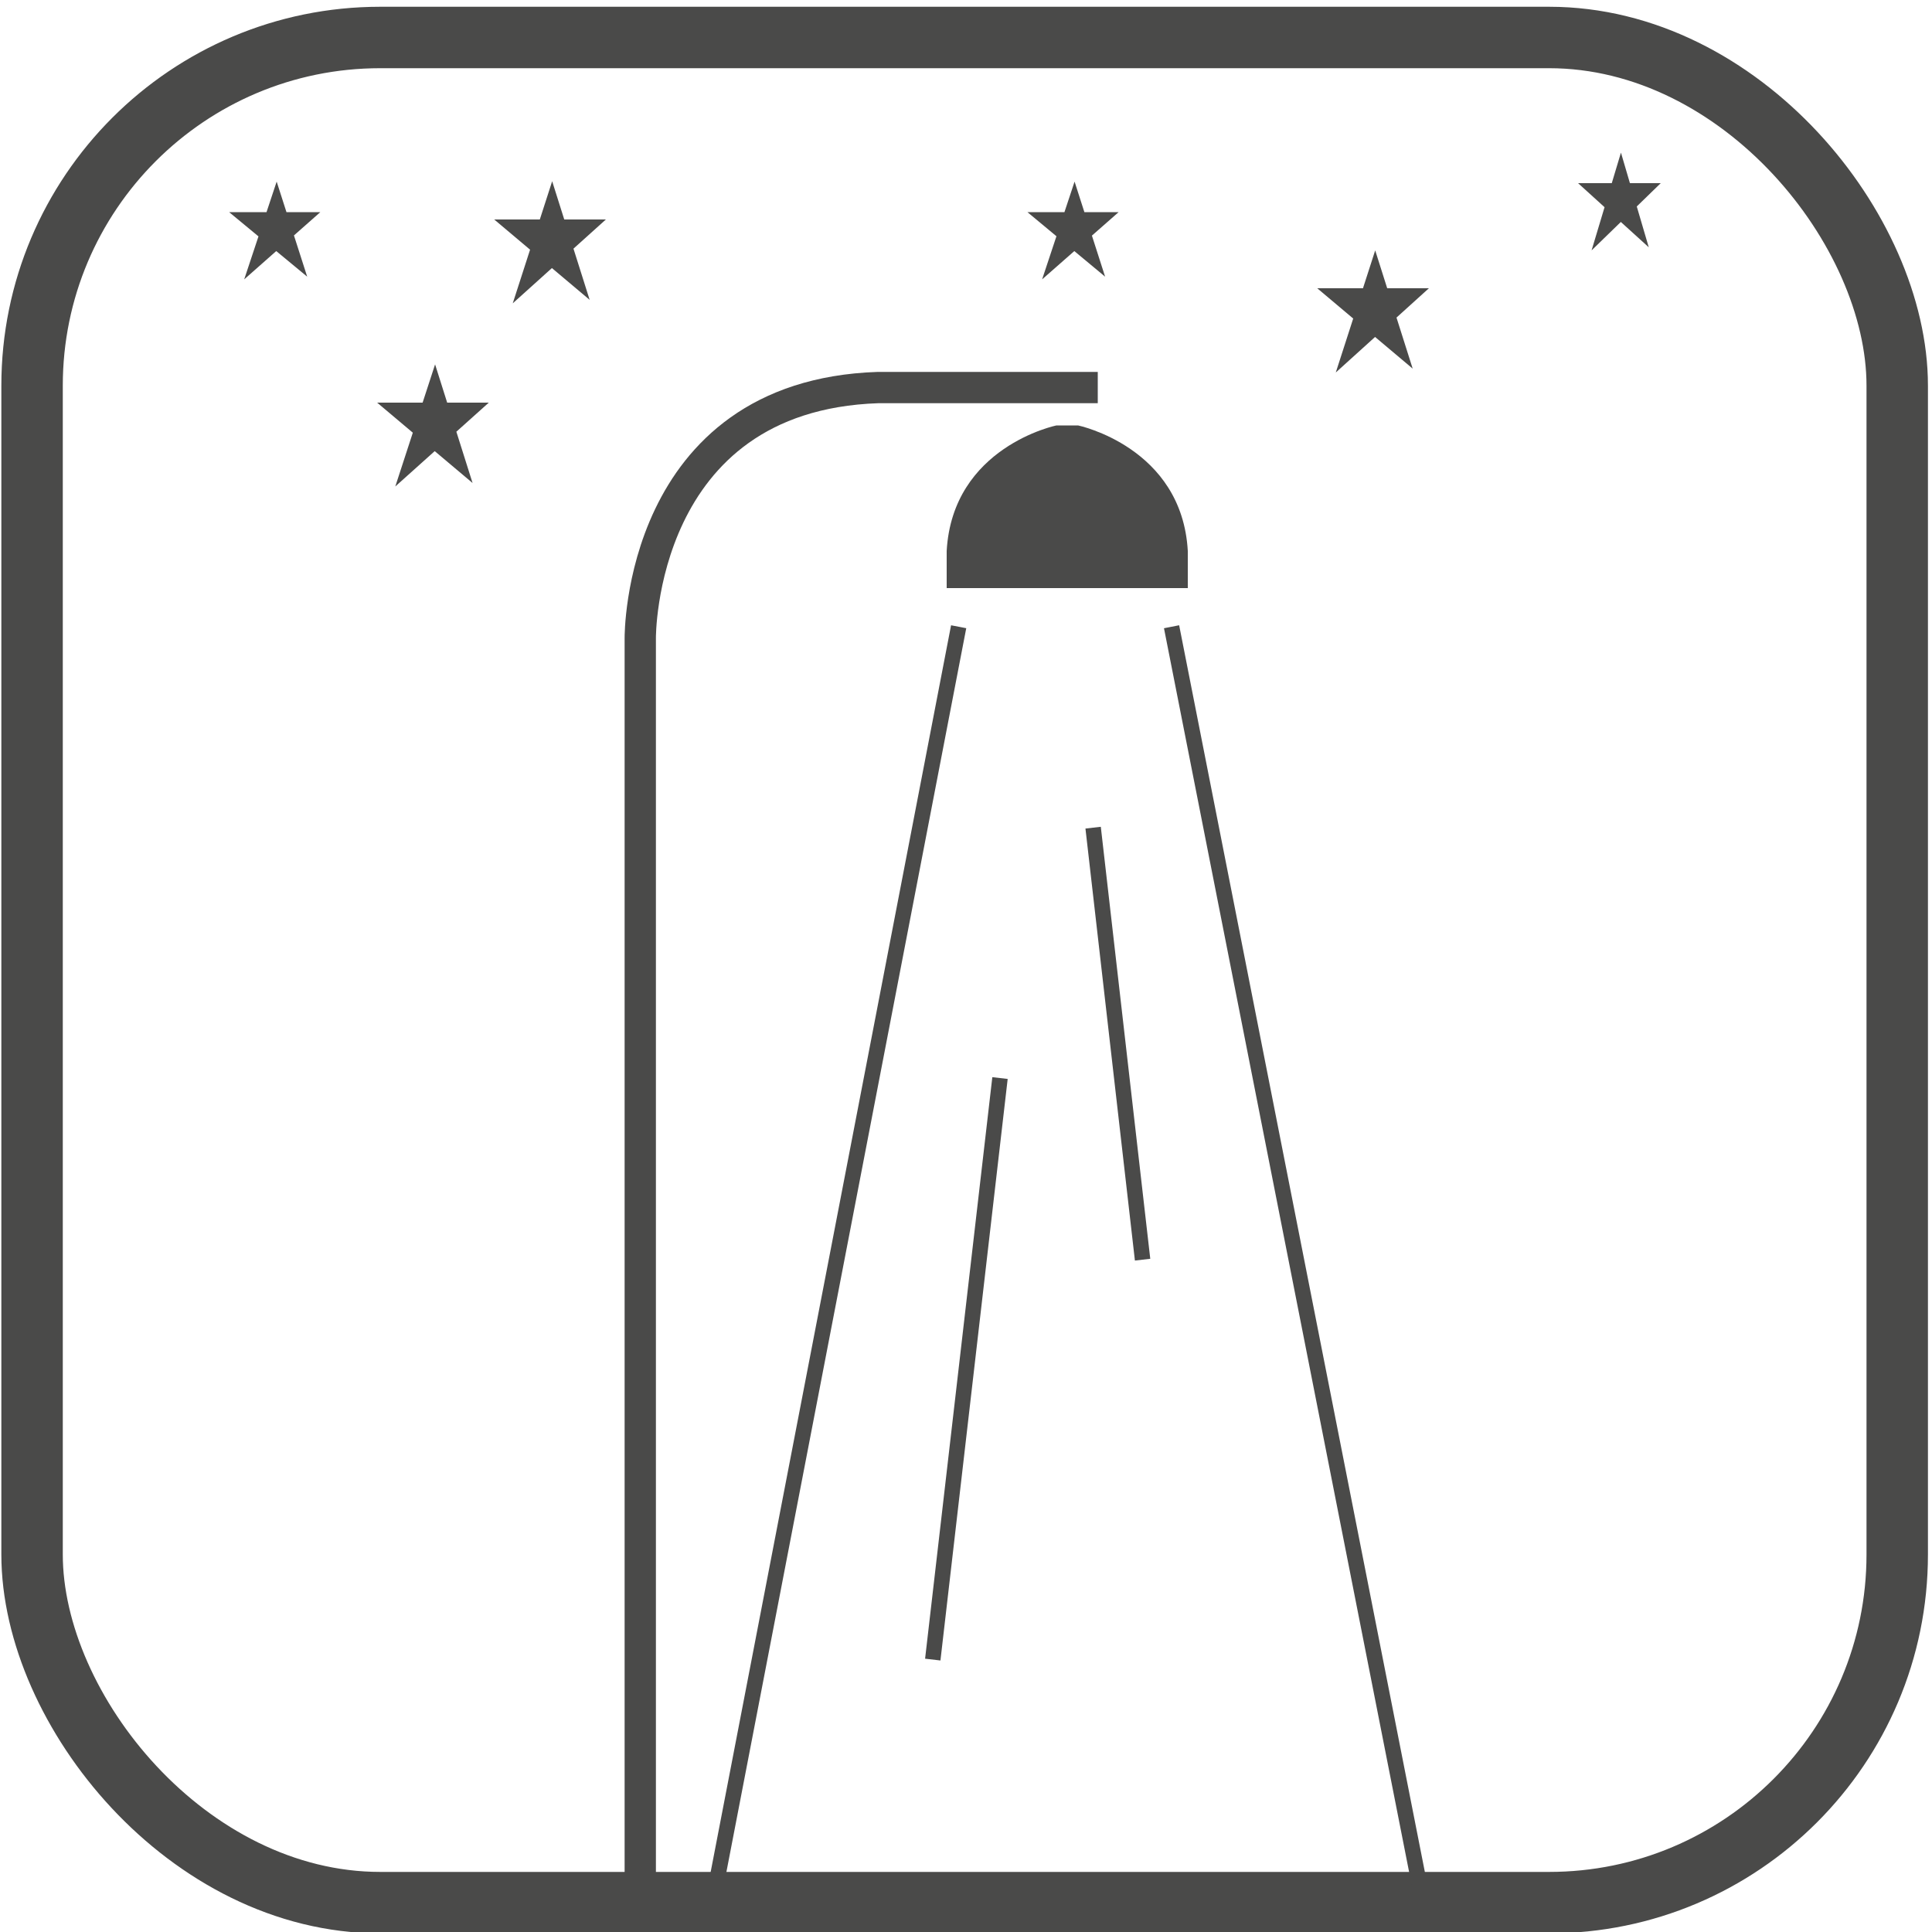
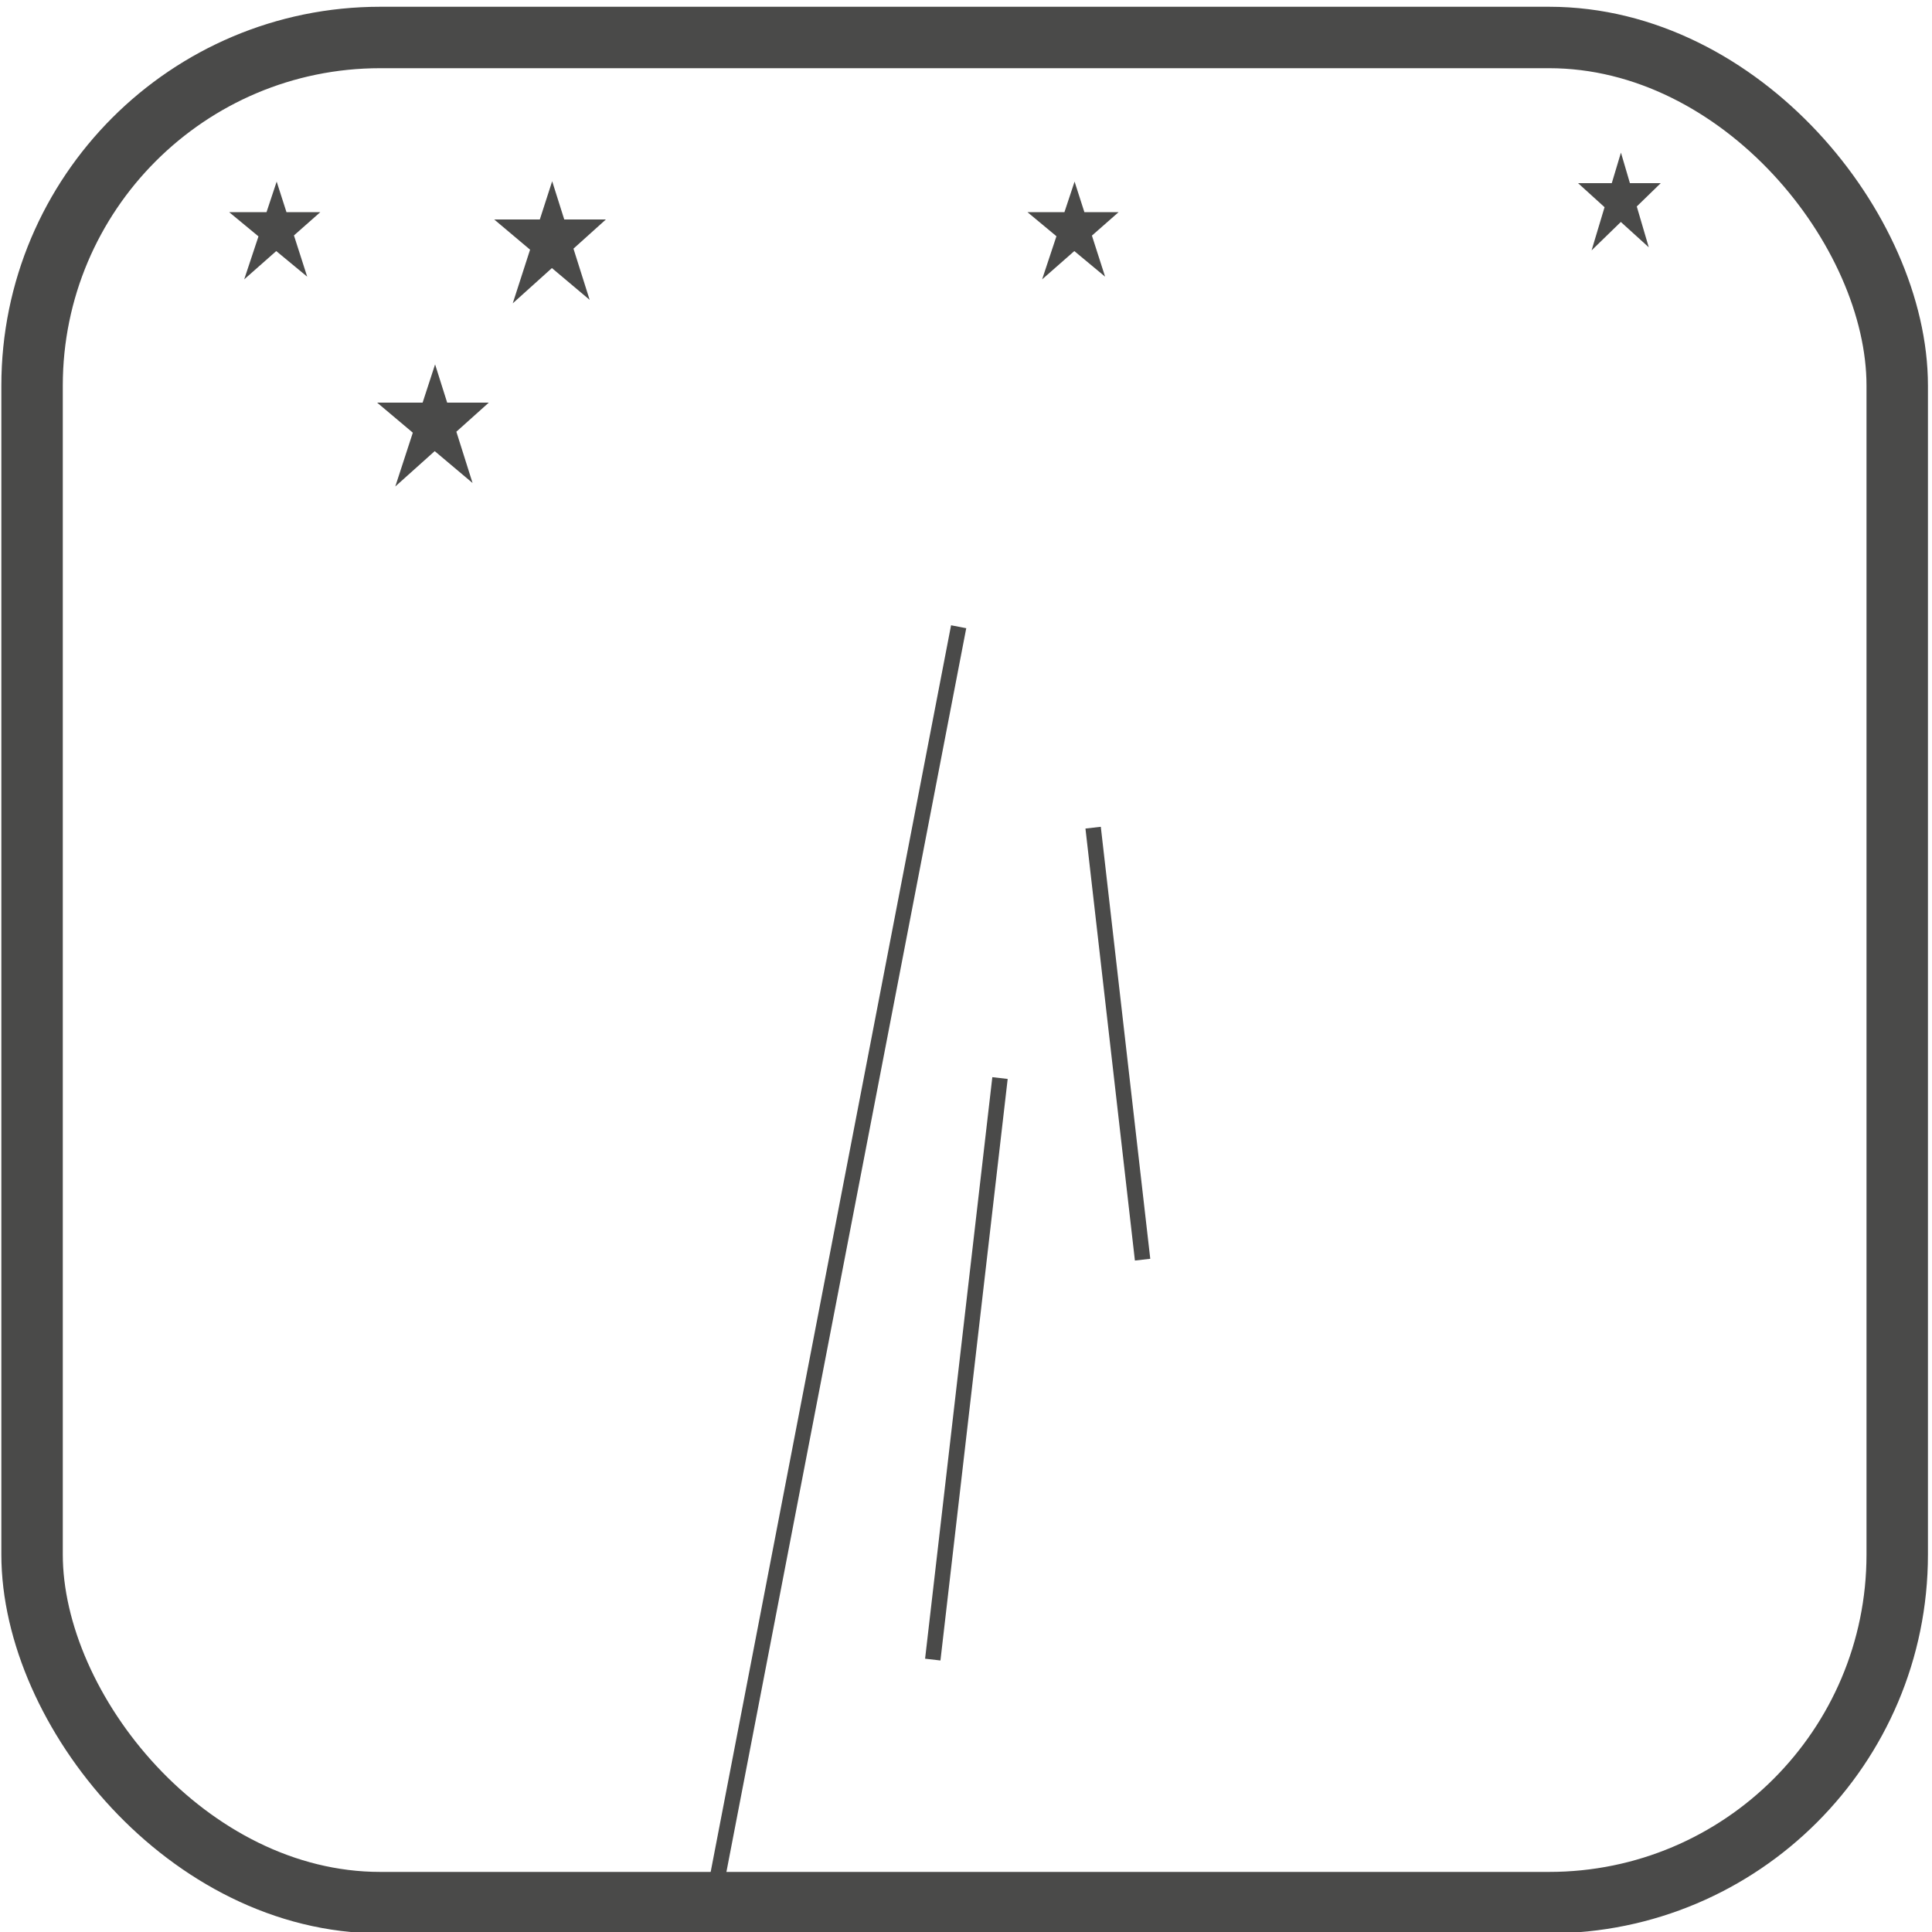
<svg xmlns="http://www.w3.org/2000/svg" id="Lag_1" data-name="Lag 1" viewBox="0 0 50 50">
  <defs>
    <style>
      .cls-1, .cls-2, .cls-3, .cls-4 {
        fill: none;
      }

      .cls-2 {
        stroke-width: .4px;
      }

      .cls-2, .cls-3, .cls-4 {
        stroke: #4a4a49;
      }

      .cls-5 {
        clip-path: url(#clippath-1);
      }

      .cls-3 {
        stroke-width: .81px;
      }

      .cls-4 {
        stroke-width: 1.59px;
      }

      .cls-6 {
        fill: #4a4a49;
      }
    </style>
    <clipPath id="clippath-1">
-       <rect class="cls-1" x="-.26" y=".09" width="50.55" height="50.55" />
-     </clipPath>
+       </clipPath>
  </defs>
  <rect class="cls-4" x=".83" y=".97" width="48.27" height="48.27" rx="9.01" ry="9.01" />
-   <line class="cls-2" x1="30.32" y1="16.22" x2="36.81" y2="49.15" />
  <g class="cls-5">
    <path class="cls-3" d="M16.57,49.18V16.51s-.05-6.27,6.15-6.48h5.69" />
-     <path class="cls-6" d="M30.74,15.22v-.96c-.15-2.69-2.84-3.25-2.84-3.25h-.56s-2.69.55-2.84,3.25v.96h6.24Z" />
  </g>
  <line class="cls-2" x1="24.81" y1="16.22" x2="18.46" y2="49.15" />
  <line class="cls-2" x1="25.88" y1="27.9" x2="24.14" y2="42.95" />
  <line class="cls-2" x1="28.29" y1="21.42" x2="29.57" y2="32.6" />
  <polygon class="cls-6" points="10.23 12.59 11.26 9.43 12.23 12.5 9.76 10.42 12.65 10.42 10.23 12.59" />
  <polygon class="cls-6" points="13.27 7.85 14.29 4.69 15.26 7.76 12.79 5.68 15.68 5.68 13.27 7.85" />
-   <polygon class="cls-6" points="34.57 9.64 35.59 6.48 36.56 9.54 34.09 7.46 36.98 7.46 34.57 9.64" />
  <polygon class="cls-6" points="26.97 7.23 27.81 4.7 28.6 7.16 26.59 5.49 28.95 5.49 26.97 7.23" />
  <polygon class="cls-6" points="6.32 7.23 7.16 4.7 7.95 7.16 5.93 5.49 8.29 5.49 6.32 7.23" />
  <polygon class="cls-6" points="41.19 6.48 41.95 3.95 42.67 6.4 40.84 4.74 42.98 4.74 41.19 6.48" />
</svg>